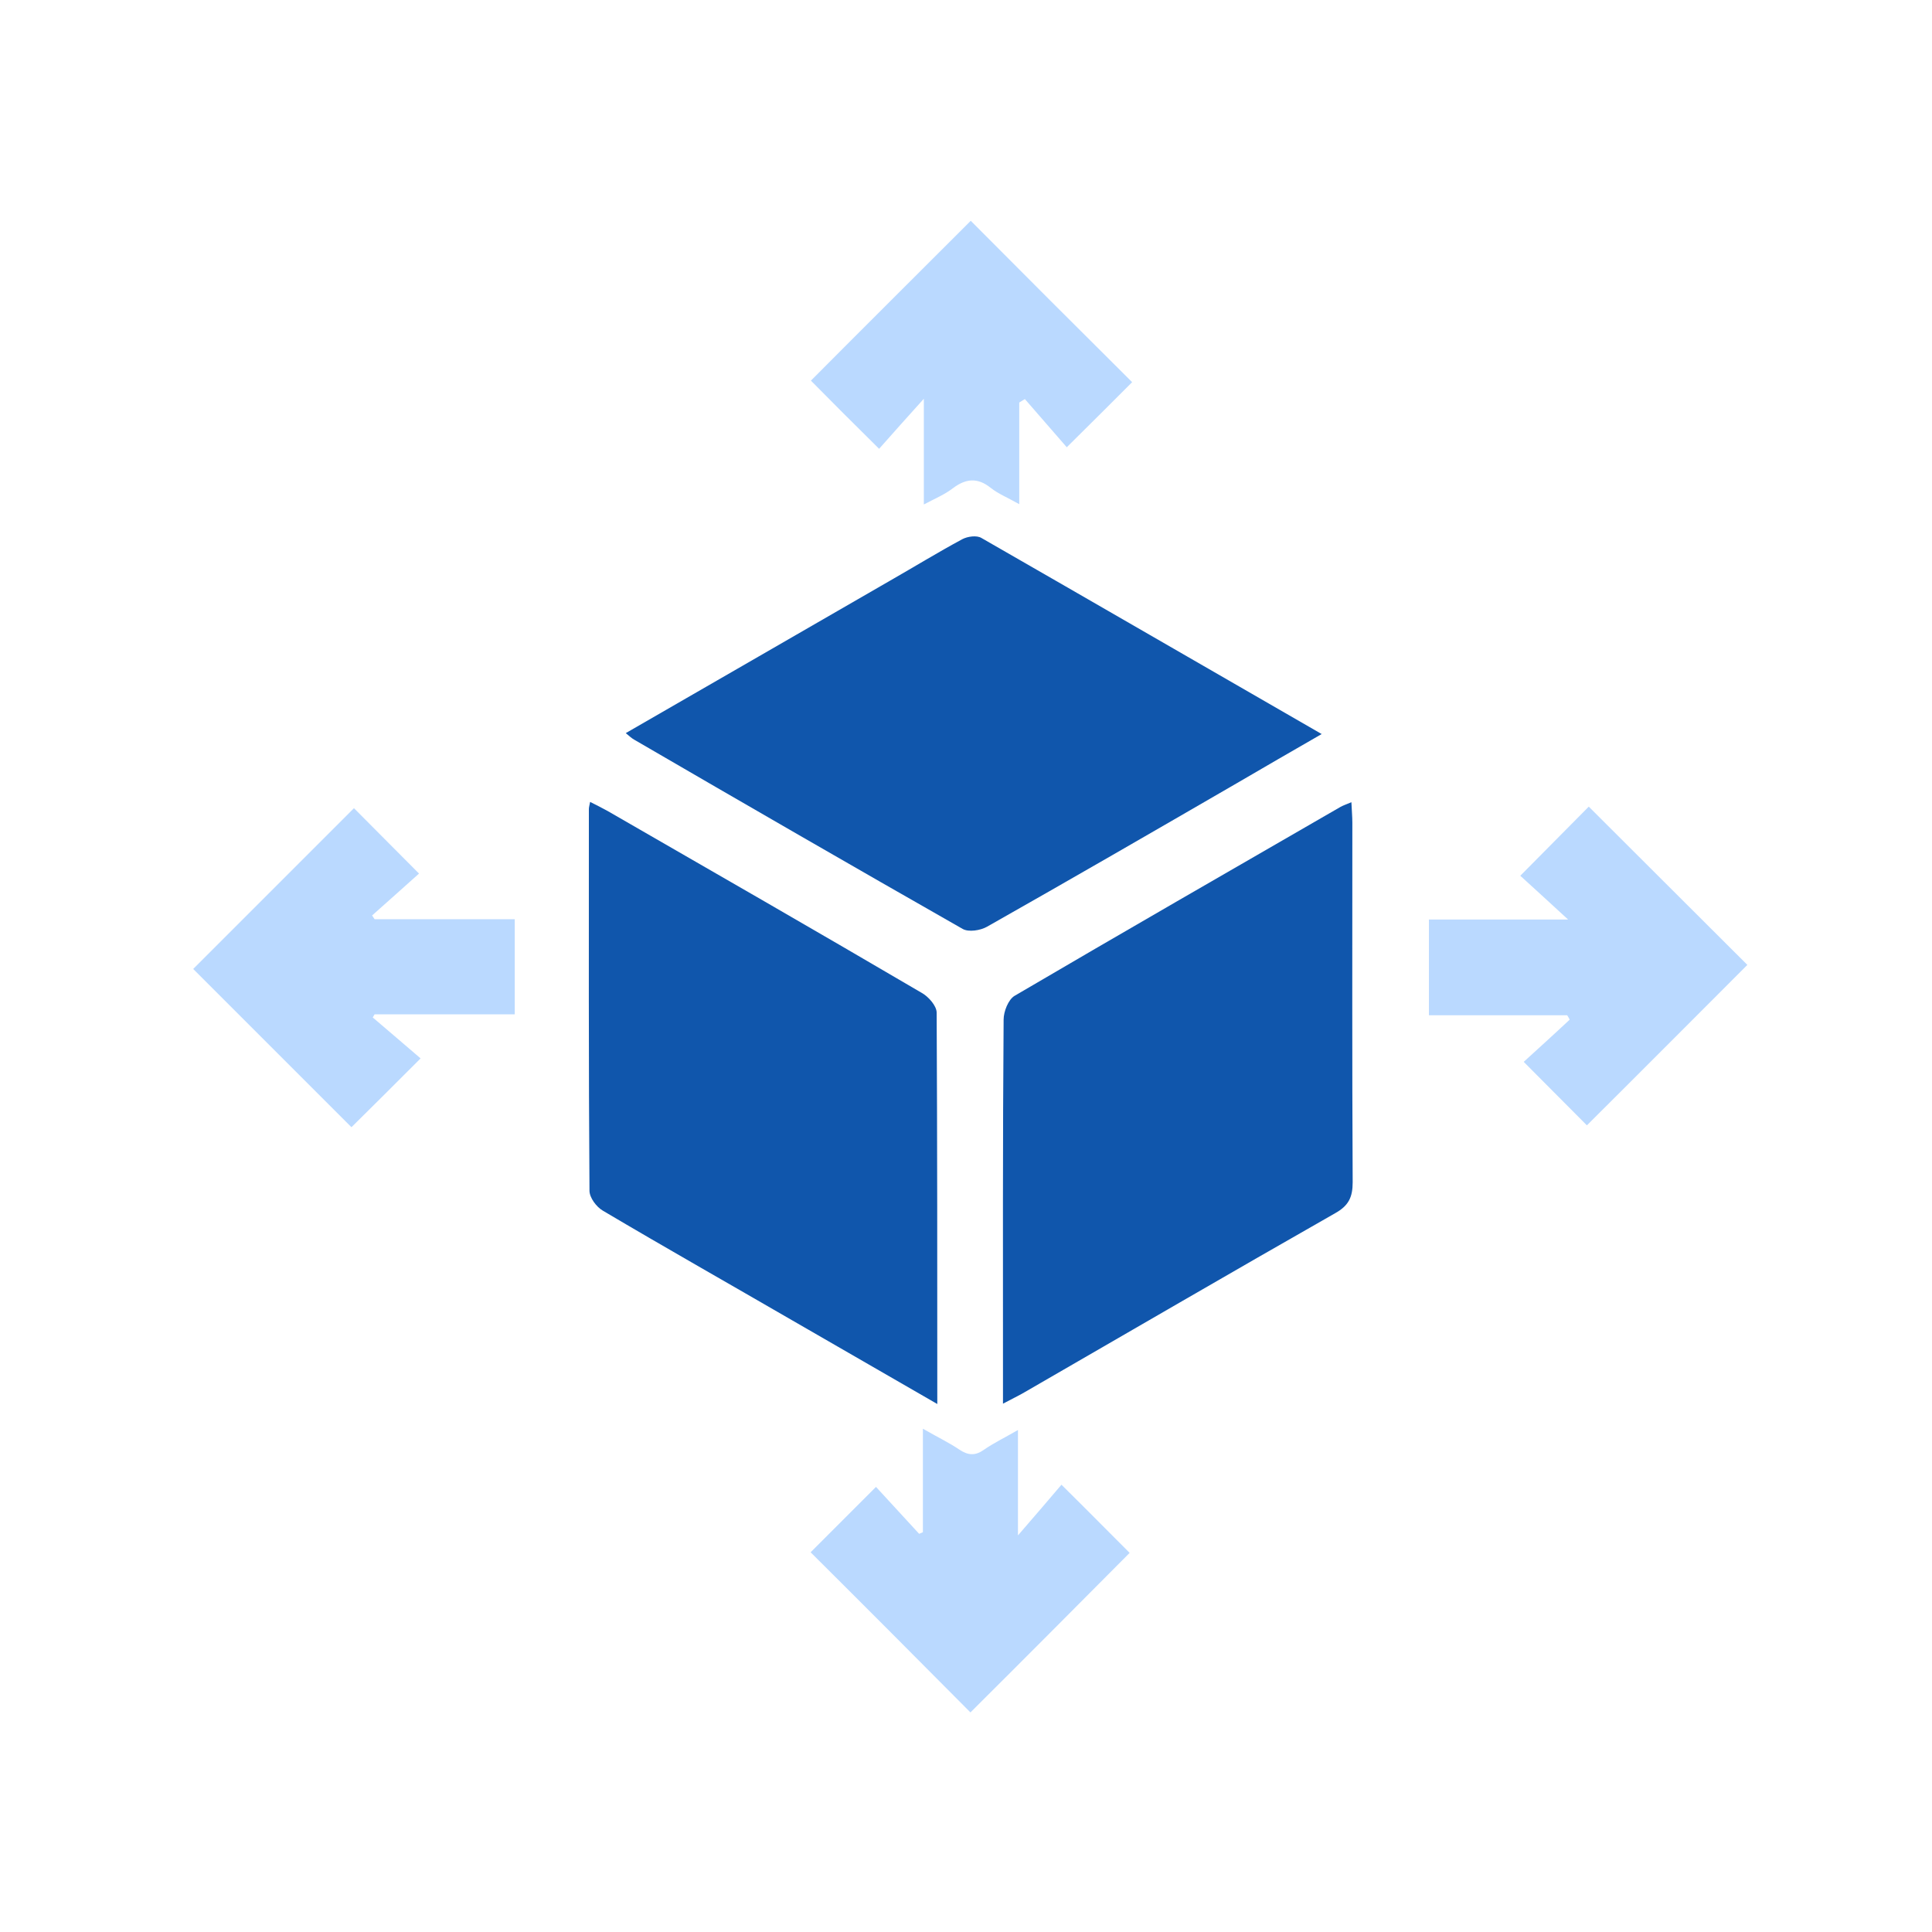
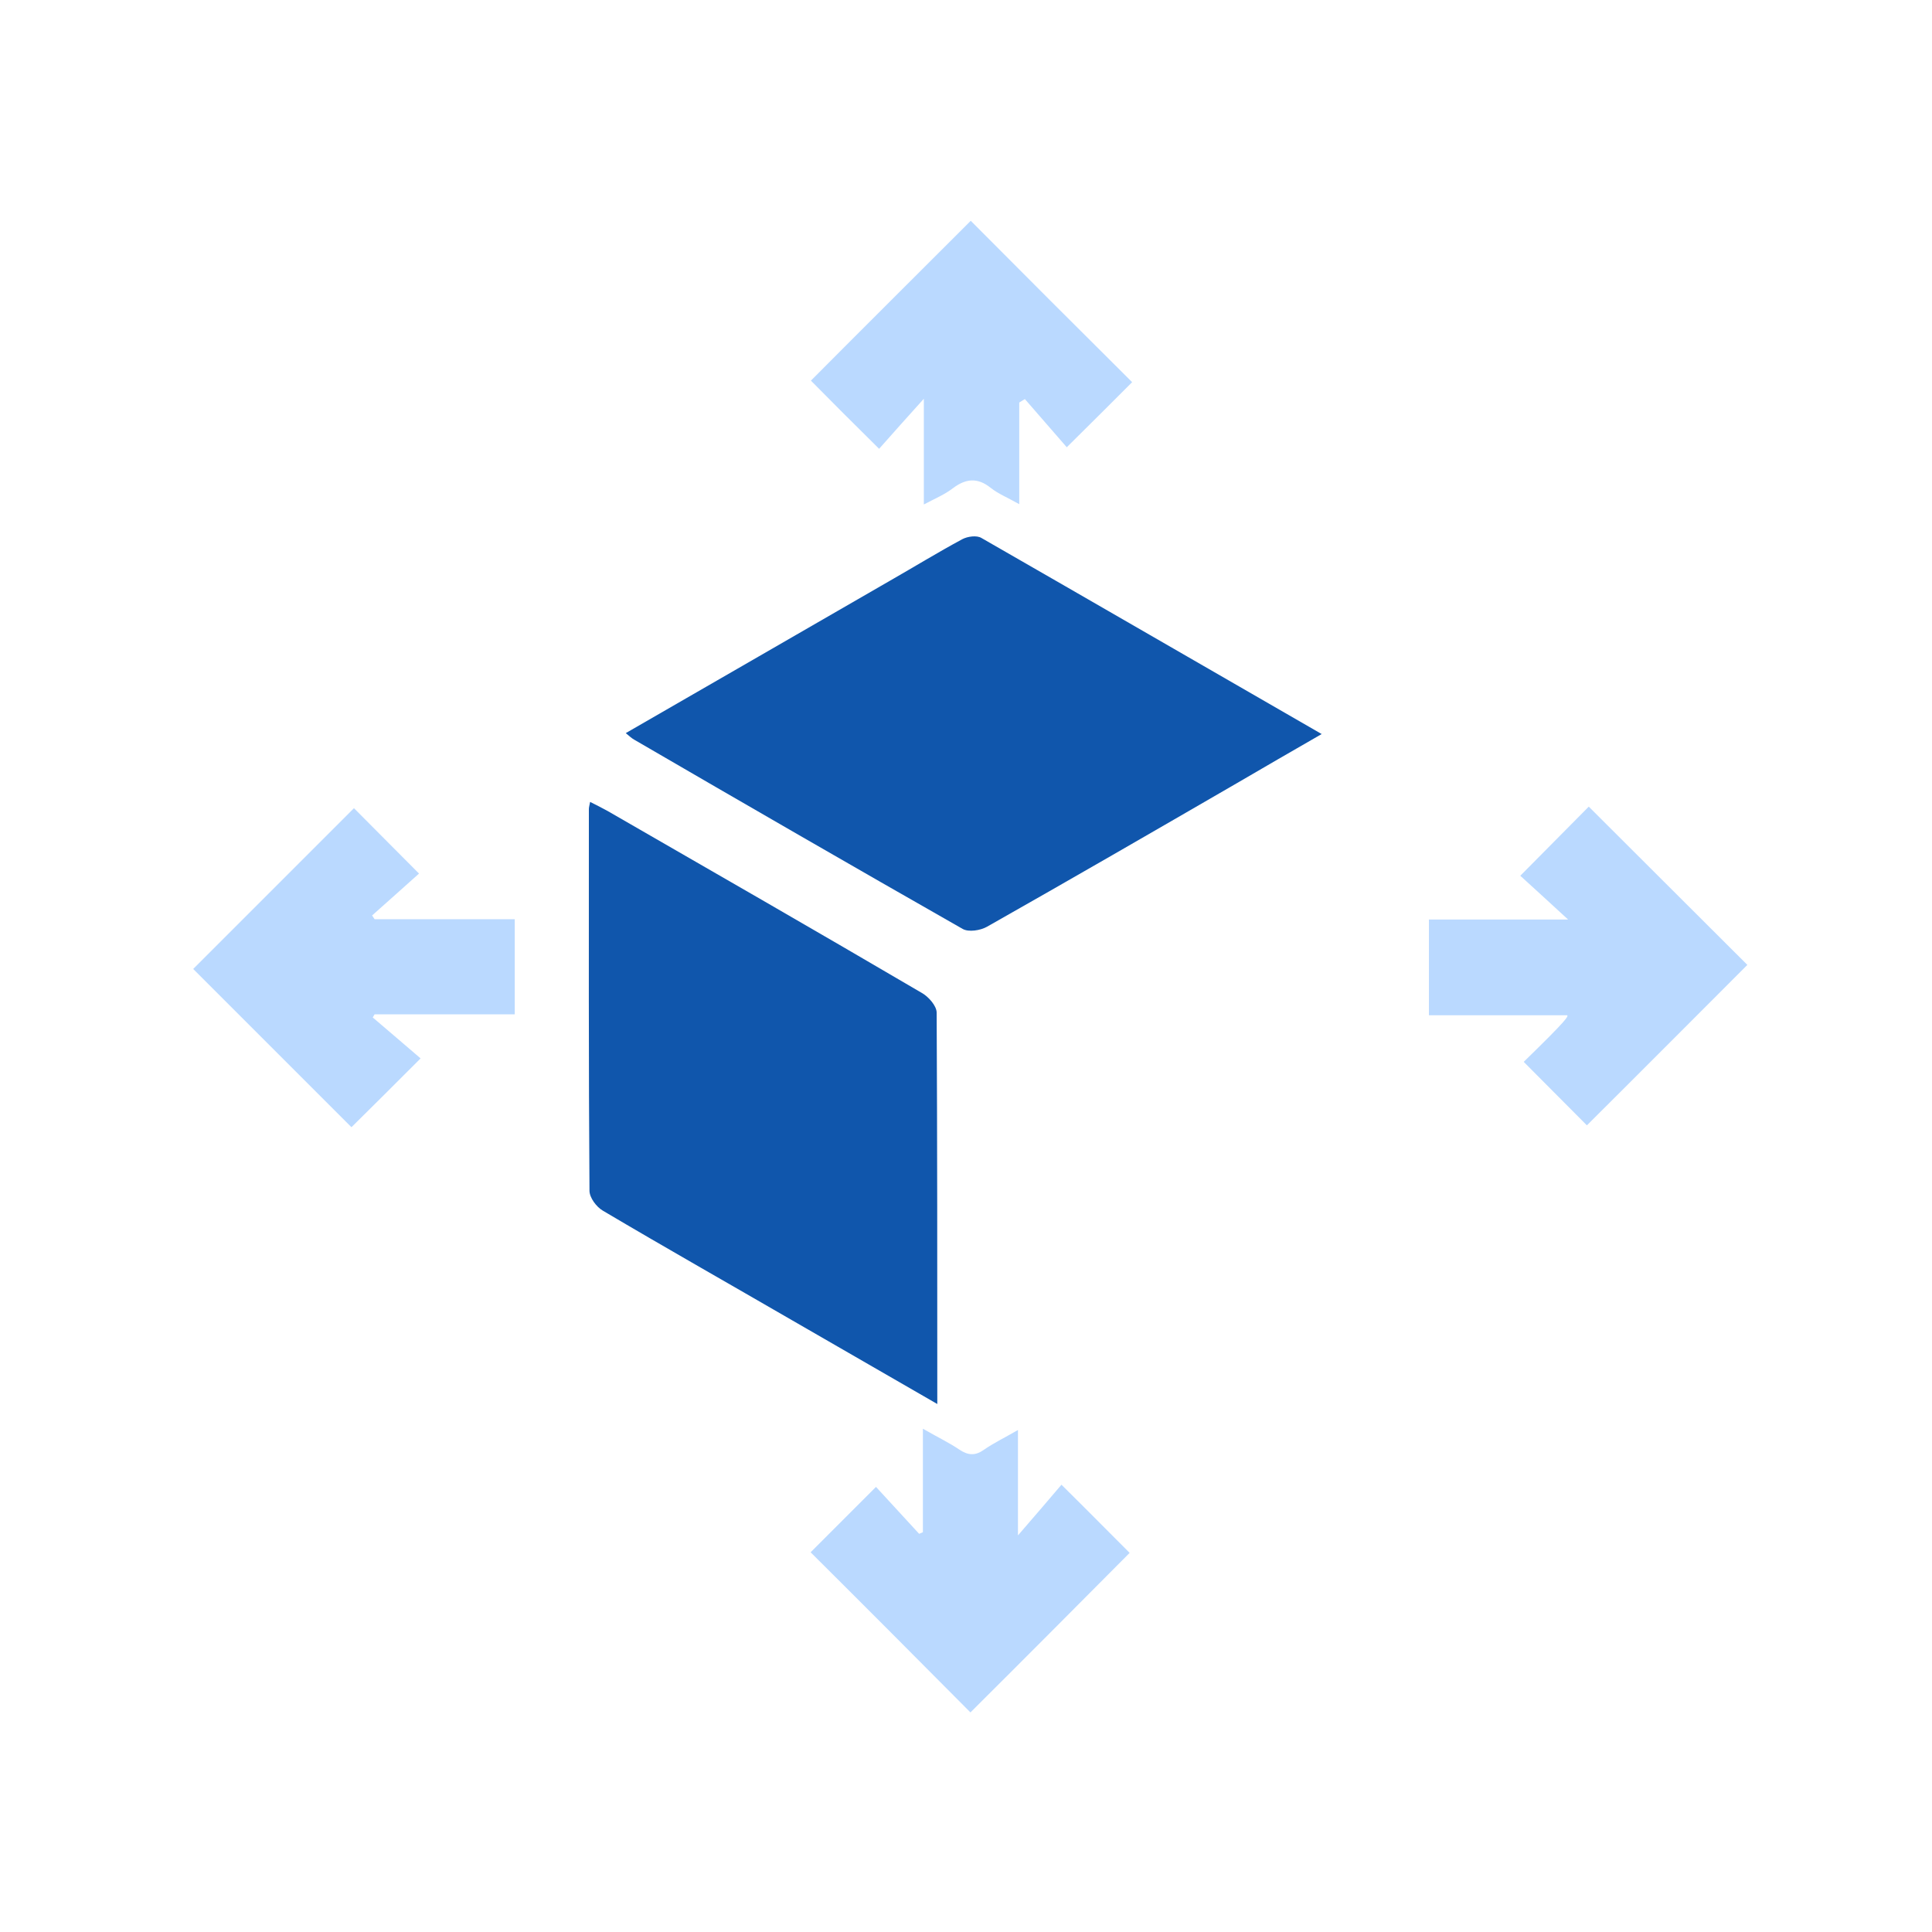
<svg xmlns="http://www.w3.org/2000/svg" width="70" height="70" viewBox="0 0 70 70" fill="none">
  <path d="M15.239 38.348C14.298 39.289 13.505 40.082 12.734 40.841C10.83 38.937 8.881 36.988 7 35.107C8.926 33.181 10.887 31.22 12.825 29.282C13.527 29.985 14.298 30.767 15.182 31.651C14.649 32.127 14.071 32.648 13.482 33.169C13.516 33.215 13.539 33.26 13.573 33.305C16.009 33.305 16.179 33.305 18.65 33.305C18.65 34.472 18.65 35.583 18.65 36.75C16.191 36.75 16.02 36.75 13.573 36.75C13.55 36.784 13.527 36.83 13.505 36.864C14.105 37.373 14.695 37.883 15.239 38.348Z" fill="#BAD9FF" />
-   <path d="M57.496 40.773C56.805 40.082 56.023 39.289 55.207 38.473C55.728 37.997 56.306 37.476 56.873 36.943C56.839 36.886 56.816 36.83 56.782 36.784C54.368 36.784 54.221 36.784 51.773 36.784C51.773 35.595 51.773 34.484 51.773 33.317C54.21 33.317 54.346 33.317 56.816 33.317C56.193 32.739 55.615 32.218 55.083 31.73C56.023 30.778 56.816 29.985 57.564 29.226C59.479 31.141 61.428 33.079 63.31 34.96C61.406 36.864 59.457 38.824 57.496 40.773Z" fill="#BAD9FF" />
+   <path d="M57.496 40.773C56.805 40.082 56.023 39.289 55.207 38.473C56.839 36.886 56.816 36.83 56.782 36.784C54.368 36.784 54.221 36.784 51.773 36.784C51.773 35.595 51.773 34.484 51.773 33.317C54.21 33.317 54.346 33.317 56.816 33.317C56.193 32.739 55.615 32.218 55.083 31.73C56.023 30.778 56.816 29.985 57.564 29.226C59.479 31.141 61.428 33.079 63.31 34.96C61.406 36.864 59.457 38.824 57.496 40.773Z" fill="#BAD9FF" />
  <path d="M41.02 13.847C40.26 14.607 39.49 15.377 38.651 16.205C38.153 15.627 37.643 15.049 37.133 14.459C37.065 14.505 36.997 14.539 36.929 14.584C36.929 16.533 36.929 16.216 36.929 18.267C36.509 18.029 36.169 17.893 35.897 17.678C35.421 17.293 34.991 17.338 34.526 17.689C34.232 17.916 33.88 18.063 33.472 18.278C33.472 16.227 33.472 16.533 33.472 14.448C32.872 15.117 32.339 15.706 31.852 16.261C30.922 15.343 30.129 14.55 29.381 13.791C31.297 11.864 33.257 9.915 35.172 8C37.076 9.915 39.025 11.864 41.02 13.847Z" fill="#BAD9FF" />
  <path d="M29.37 56.242C30.129 55.482 30.911 54.7 31.739 53.873C32.237 54.417 32.77 54.995 33.302 55.573C33.348 55.55 33.393 55.539 33.438 55.516C33.438 53.544 33.438 53.85 33.438 51.765C33.948 52.06 34.379 52.264 34.764 52.525C35.07 52.729 35.331 52.751 35.637 52.536C36.011 52.275 36.419 52.083 36.883 51.811C36.883 53.85 36.883 53.522 36.883 55.63C37.495 54.927 37.994 54.338 38.459 53.794C39.399 54.723 40.181 55.516 40.929 56.264C39.025 58.179 37.076 60.14 35.161 62.044C33.268 60.14 31.319 58.179 29.37 56.242Z" fill="#BAD9FF" />
  <path d="M47.887 26.596C46.788 27.23 45.802 27.797 44.816 28.375C41.802 30.12 38.787 31.865 35.762 33.577C35.524 33.713 35.093 33.781 34.878 33.656C30.9 31.39 26.934 29.1 22.979 26.8C22.877 26.743 22.797 26.664 22.673 26.562C25.902 24.703 29.076 22.868 32.26 21.032C33.133 20.533 33.982 20.012 34.866 19.536C35.059 19.434 35.388 19.389 35.558 19.491C39.626 21.825 43.694 24.182 47.887 26.596Z" fill="#1056AC" />
  <path d="M33.96 50.87C32.135 49.816 30.424 48.83 28.713 47.844C26.424 46.518 24.123 45.215 21.846 43.867C21.608 43.731 21.358 43.391 21.358 43.141C21.325 38.529 21.336 33.928 21.336 29.316C21.336 29.248 21.358 29.18 21.381 29.055C21.608 29.169 21.812 29.271 22.016 29.384C25.812 31.571 29.62 33.758 33.405 35.979C33.643 36.115 33.937 36.444 33.937 36.693C33.96 41.351 33.96 46.031 33.96 50.87Z" fill="#1056AC" />
-   <path d="M36.34 50.858C36.34 50.518 36.34 50.314 36.34 50.11C36.34 45.725 36.329 41.339 36.363 36.942C36.363 36.648 36.533 36.217 36.76 36.081C40.68 33.781 44.624 31.514 48.568 29.236C48.67 29.18 48.772 29.146 48.964 29.066C48.976 29.361 48.998 29.588 48.998 29.814C48.998 34.155 48.987 38.495 49.01 42.835C49.01 43.379 48.862 43.685 48.375 43.957C44.613 46.099 40.862 48.286 37.111 50.45C36.895 50.575 36.68 50.677 36.34 50.858Z" fill="#1056AC" />
</svg>